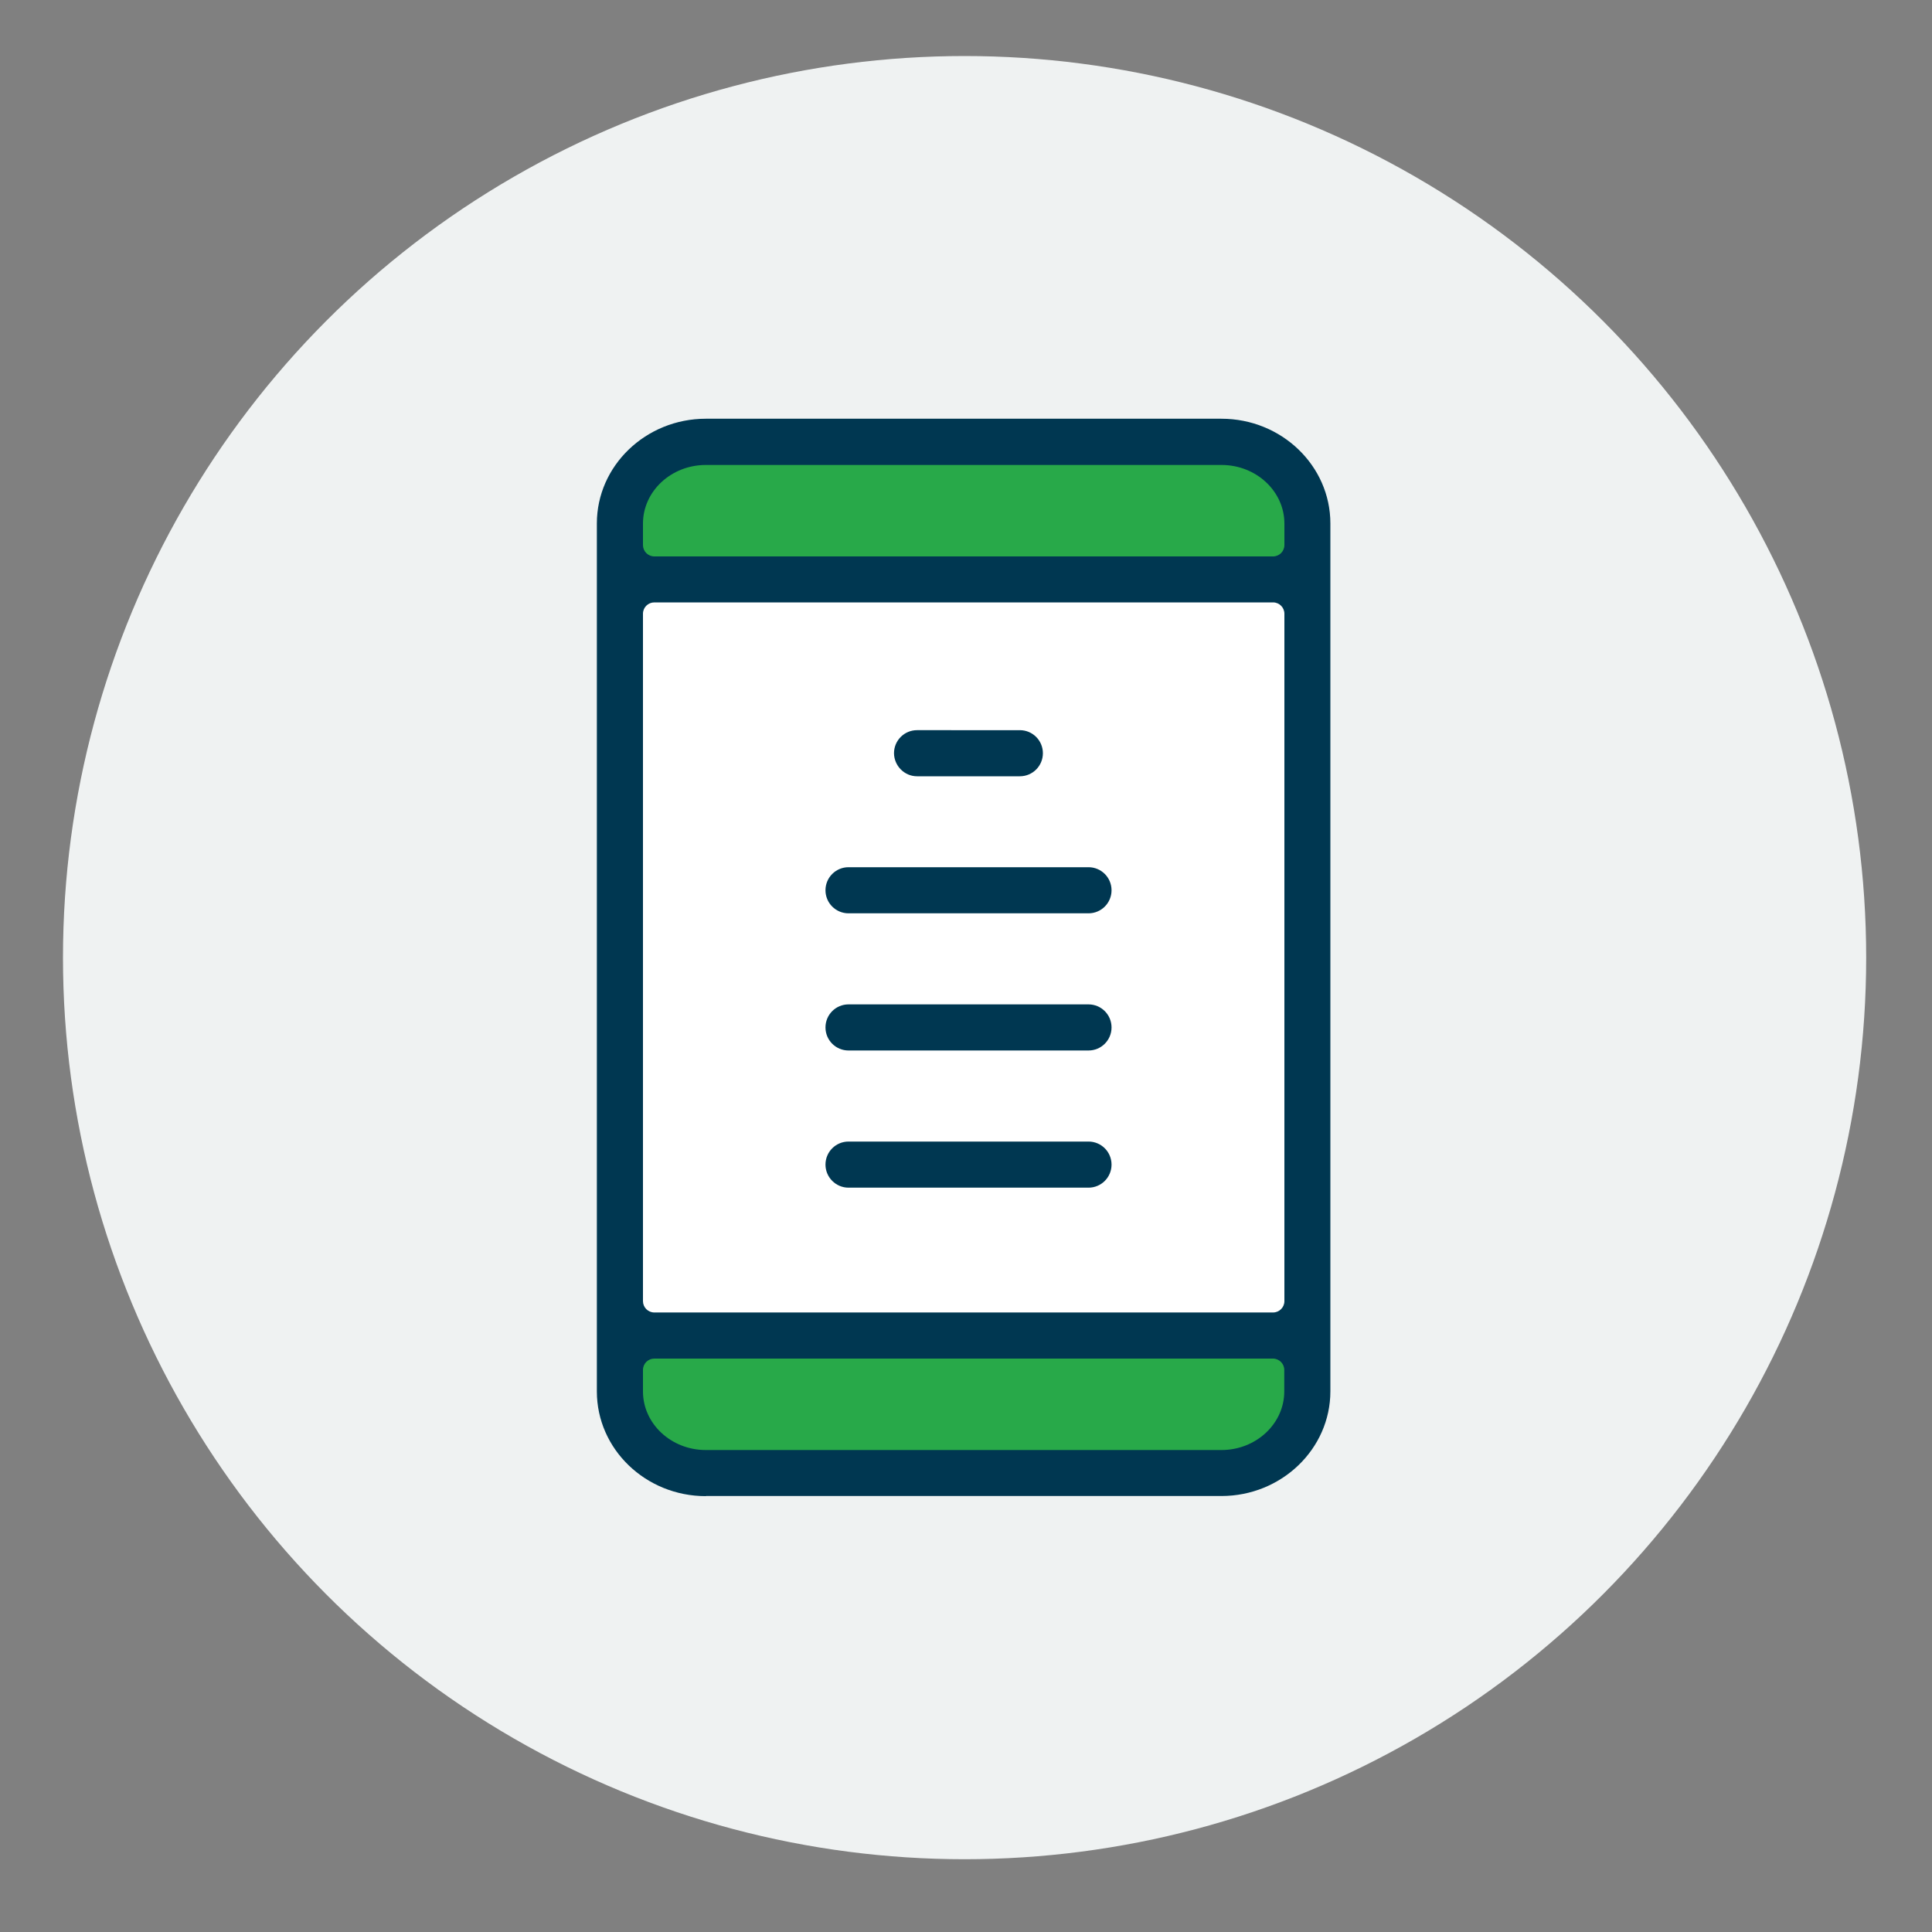
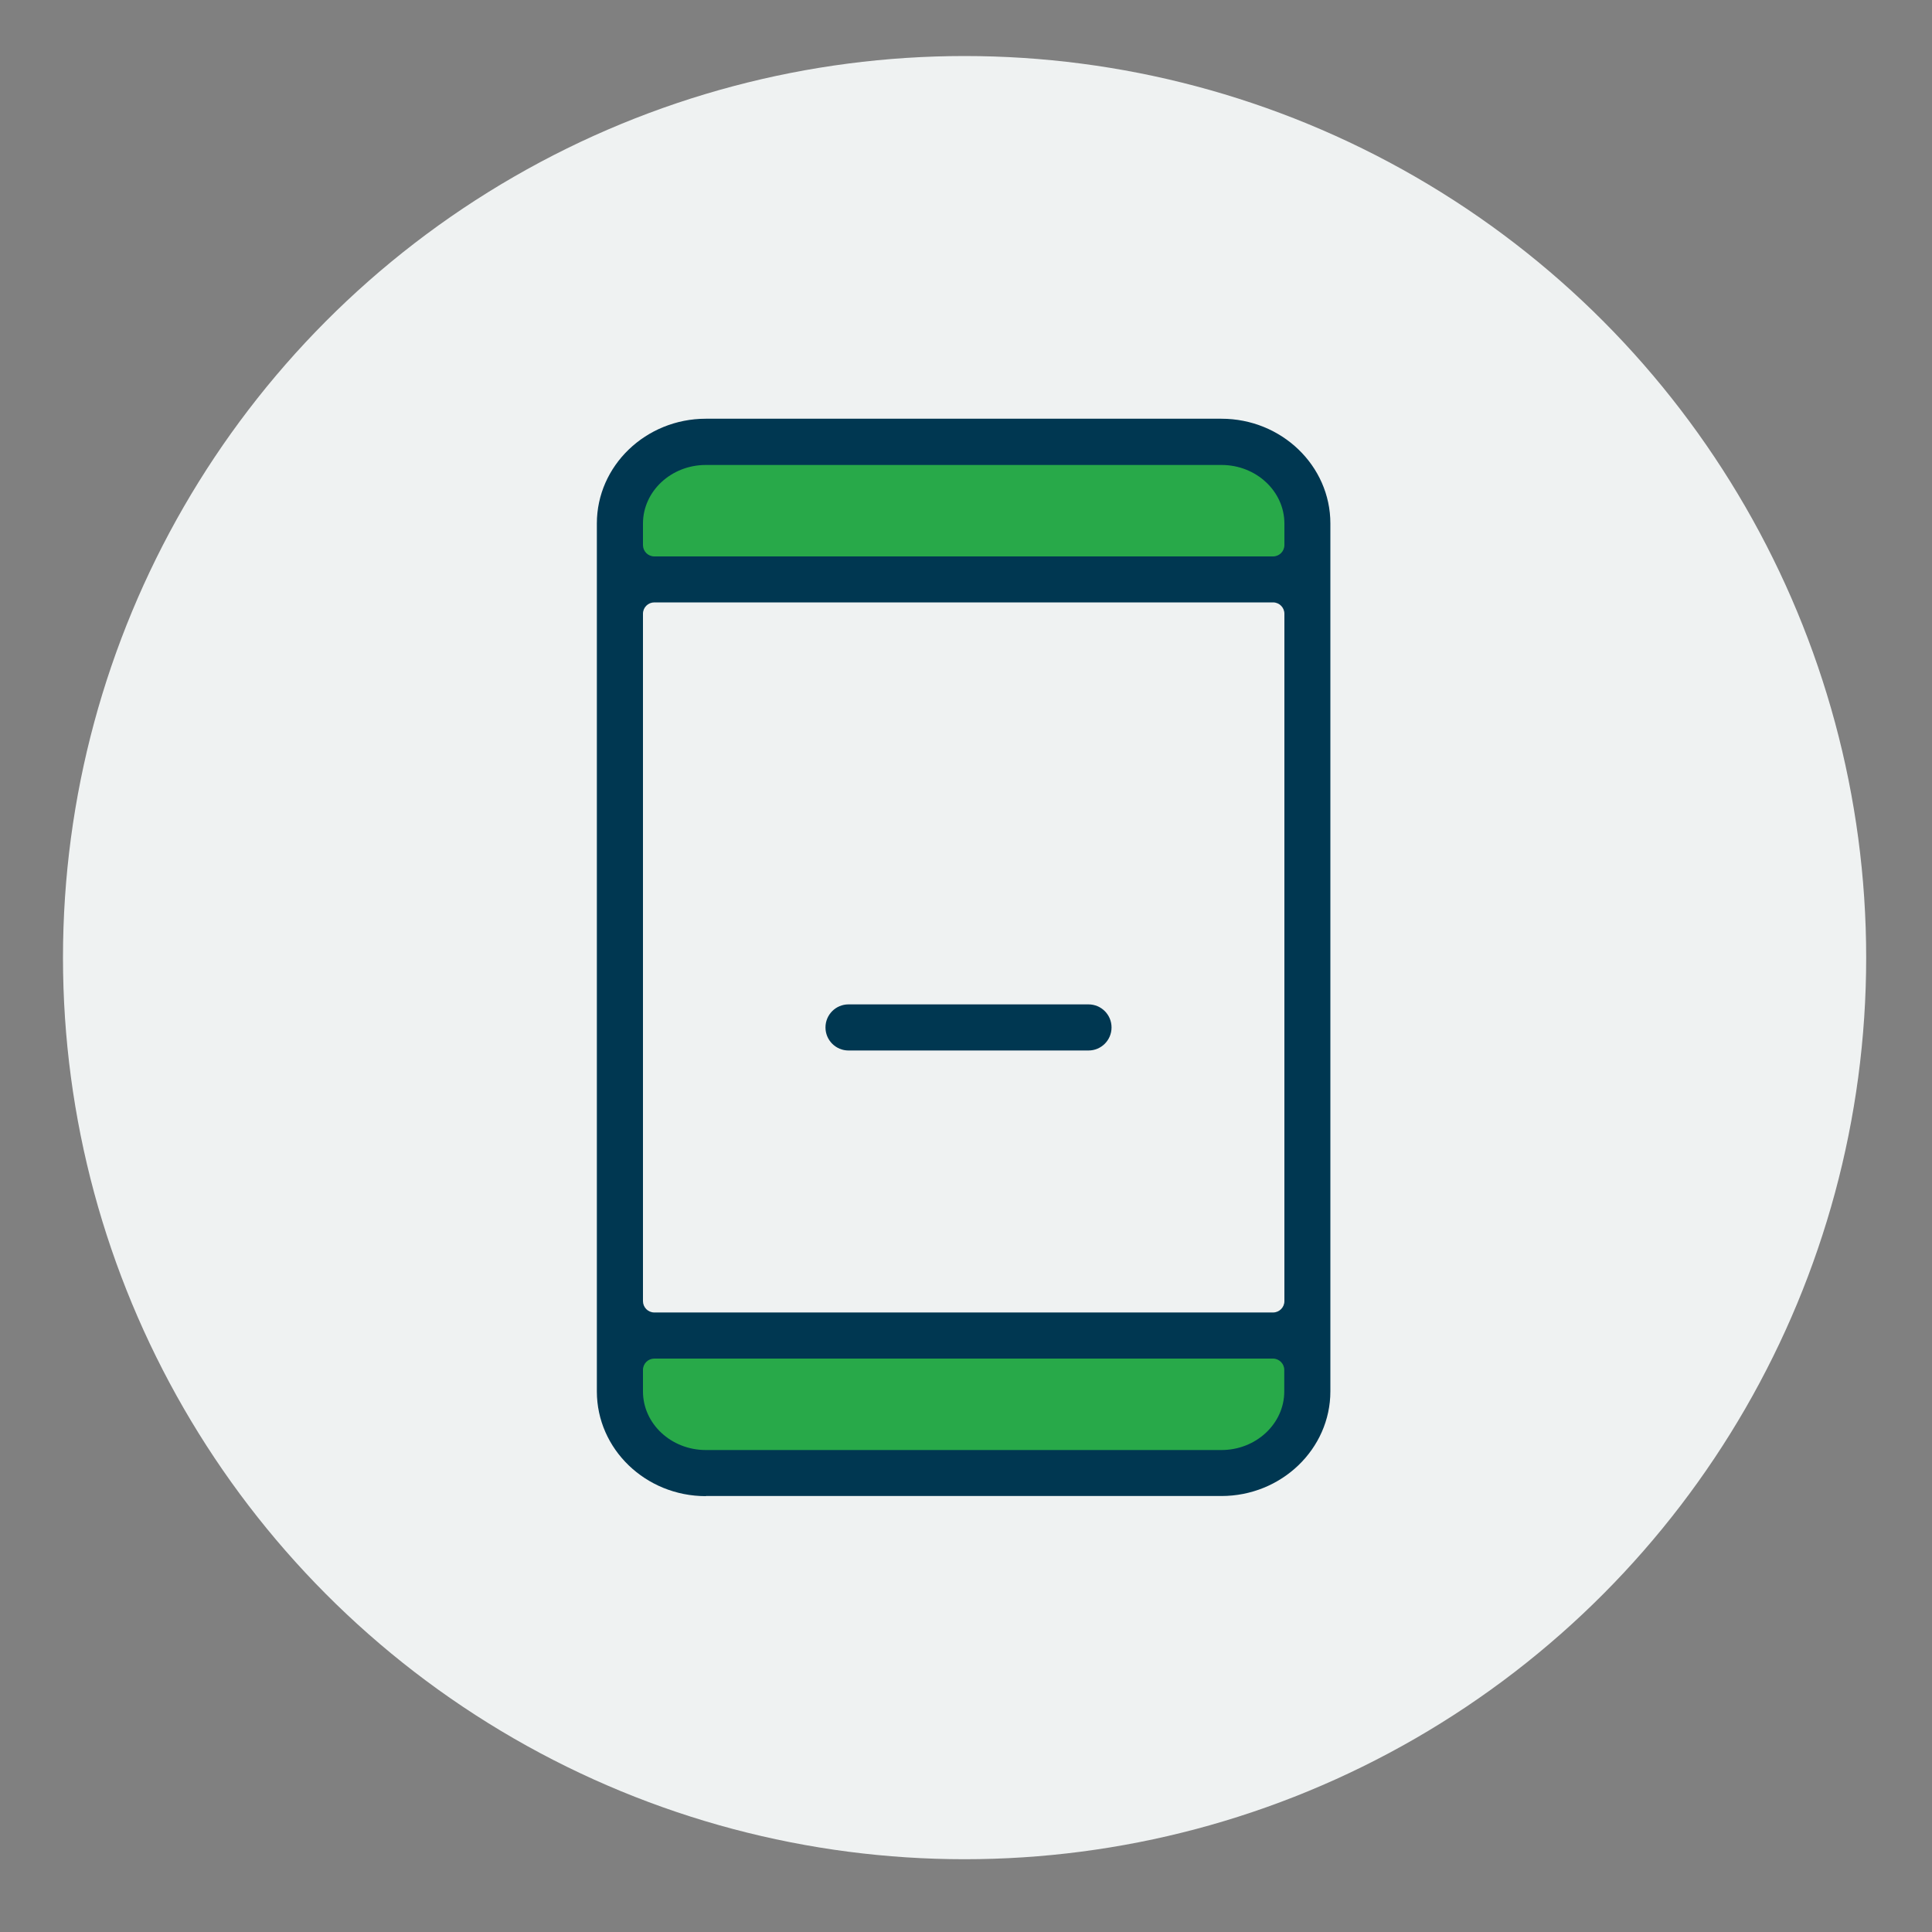
<svg xmlns="http://www.w3.org/2000/svg" version="1.1" id="Layer_1" x="0px" y="0px" viewBox="0 0 150 150" style="enable-background:new 0 0 150 150;" xml:space="preserve">
  <rect x="0" y="0" width="150" height="150" fill="#808080" stroke="none" />
  <style type="text/css">
	.st0{fill:#EFF2F2;}
	.st1{fill:#28A949;}
	.st2{fill:#FFFFFF;}
	.st3{fill:#003751;}
</style>
  <circle class="st0" cx="74.89" cy="74.35" r="70" />
  <g>
    <g>
      <rect x="49.46" y="103.69" class="st1" width="50.73" height="9.23" />
-       <rect x="48.27" y="44.68" class="st2" width="52.6" height="59.01" />
      <rect x="49.46" y="35.03" class="st1" width="50.73" height="9.23" />
      <g>
        <path class="st3" d="M54.8,116.16c-4.67,0-8.46-3.65-8.46-8.13V40.64c0-4.48,3.8-8.13,8.46-8.13h40.03     c4.67,0,8.46,3.65,8.46,8.13v67.38c0,4.48-3.8,8.13-8.46,8.13H54.8z M50.8,105.48c-0.48,0-0.88,0.39-0.88,0.88v1.67     c0,2.51,2.19,4.55,4.88,4.55h40.03c2.69,0,4.88-2.04,4.88-4.55v-1.67c0-0.48-0.39-0.88-0.88-0.88H50.8z M50.8,46.77     c-0.48,0-0.88,0.39-0.88,0.88v53.37c0,0.48,0.39,0.88,0.88,0.88h48.04c0.48,0,0.88-0.39,0.88-0.88V47.65     c0-0.48-0.39-0.88-0.88-0.88H50.8z M54.8,36.1c-2.69,0-4.88,2.04-4.88,4.55v1.67c0,0.48,0.39,0.88,0.88,0.88h48.04     c0.48,0,0.88-0.39,0.88-0.88v-1.67c0-2.51-2.19-4.55-4.88-4.55H54.8z" />
      </g>
    </g>
-     <path class="st3" d="M71.2,60.27h7.98c0.99,0,1.79-0.8,1.79-1.79c0-0.99-0.8-1.79-1.79-1.79H71.2c-0.99,0-1.79,0.8-1.79,1.79   C69.42,59.46,70.22,60.27,71.2,60.27z" />
-     <path class="st3" d="M84.51,67.33H65.88c-0.99,0-1.79,0.8-1.79,1.79s0.8,1.79,1.79,1.79h18.63c0.99,0,1.79-0.8,1.79-1.79   S85.5,67.33,84.51,67.33z" />
    <path class="st3" d="M84.51,77.98H65.88c-0.99,0-1.79,0.8-1.79,1.79c0,0.99,0.8,1.79,1.79,1.79h18.63c0.99,0,1.79-0.8,1.79-1.79   C86.3,78.78,85.5,77.98,84.51,77.98z" />
-     <path class="st3" d="M84.51,88.63H65.88c-0.99,0-1.79,0.8-1.79,1.79c0,0.98,0.8,1.79,1.79,1.79h18.63c0.99,0,1.79-0.8,1.79-1.79   C86.3,89.43,85.5,88.63,84.51,88.63z" />
  </g>
</svg>